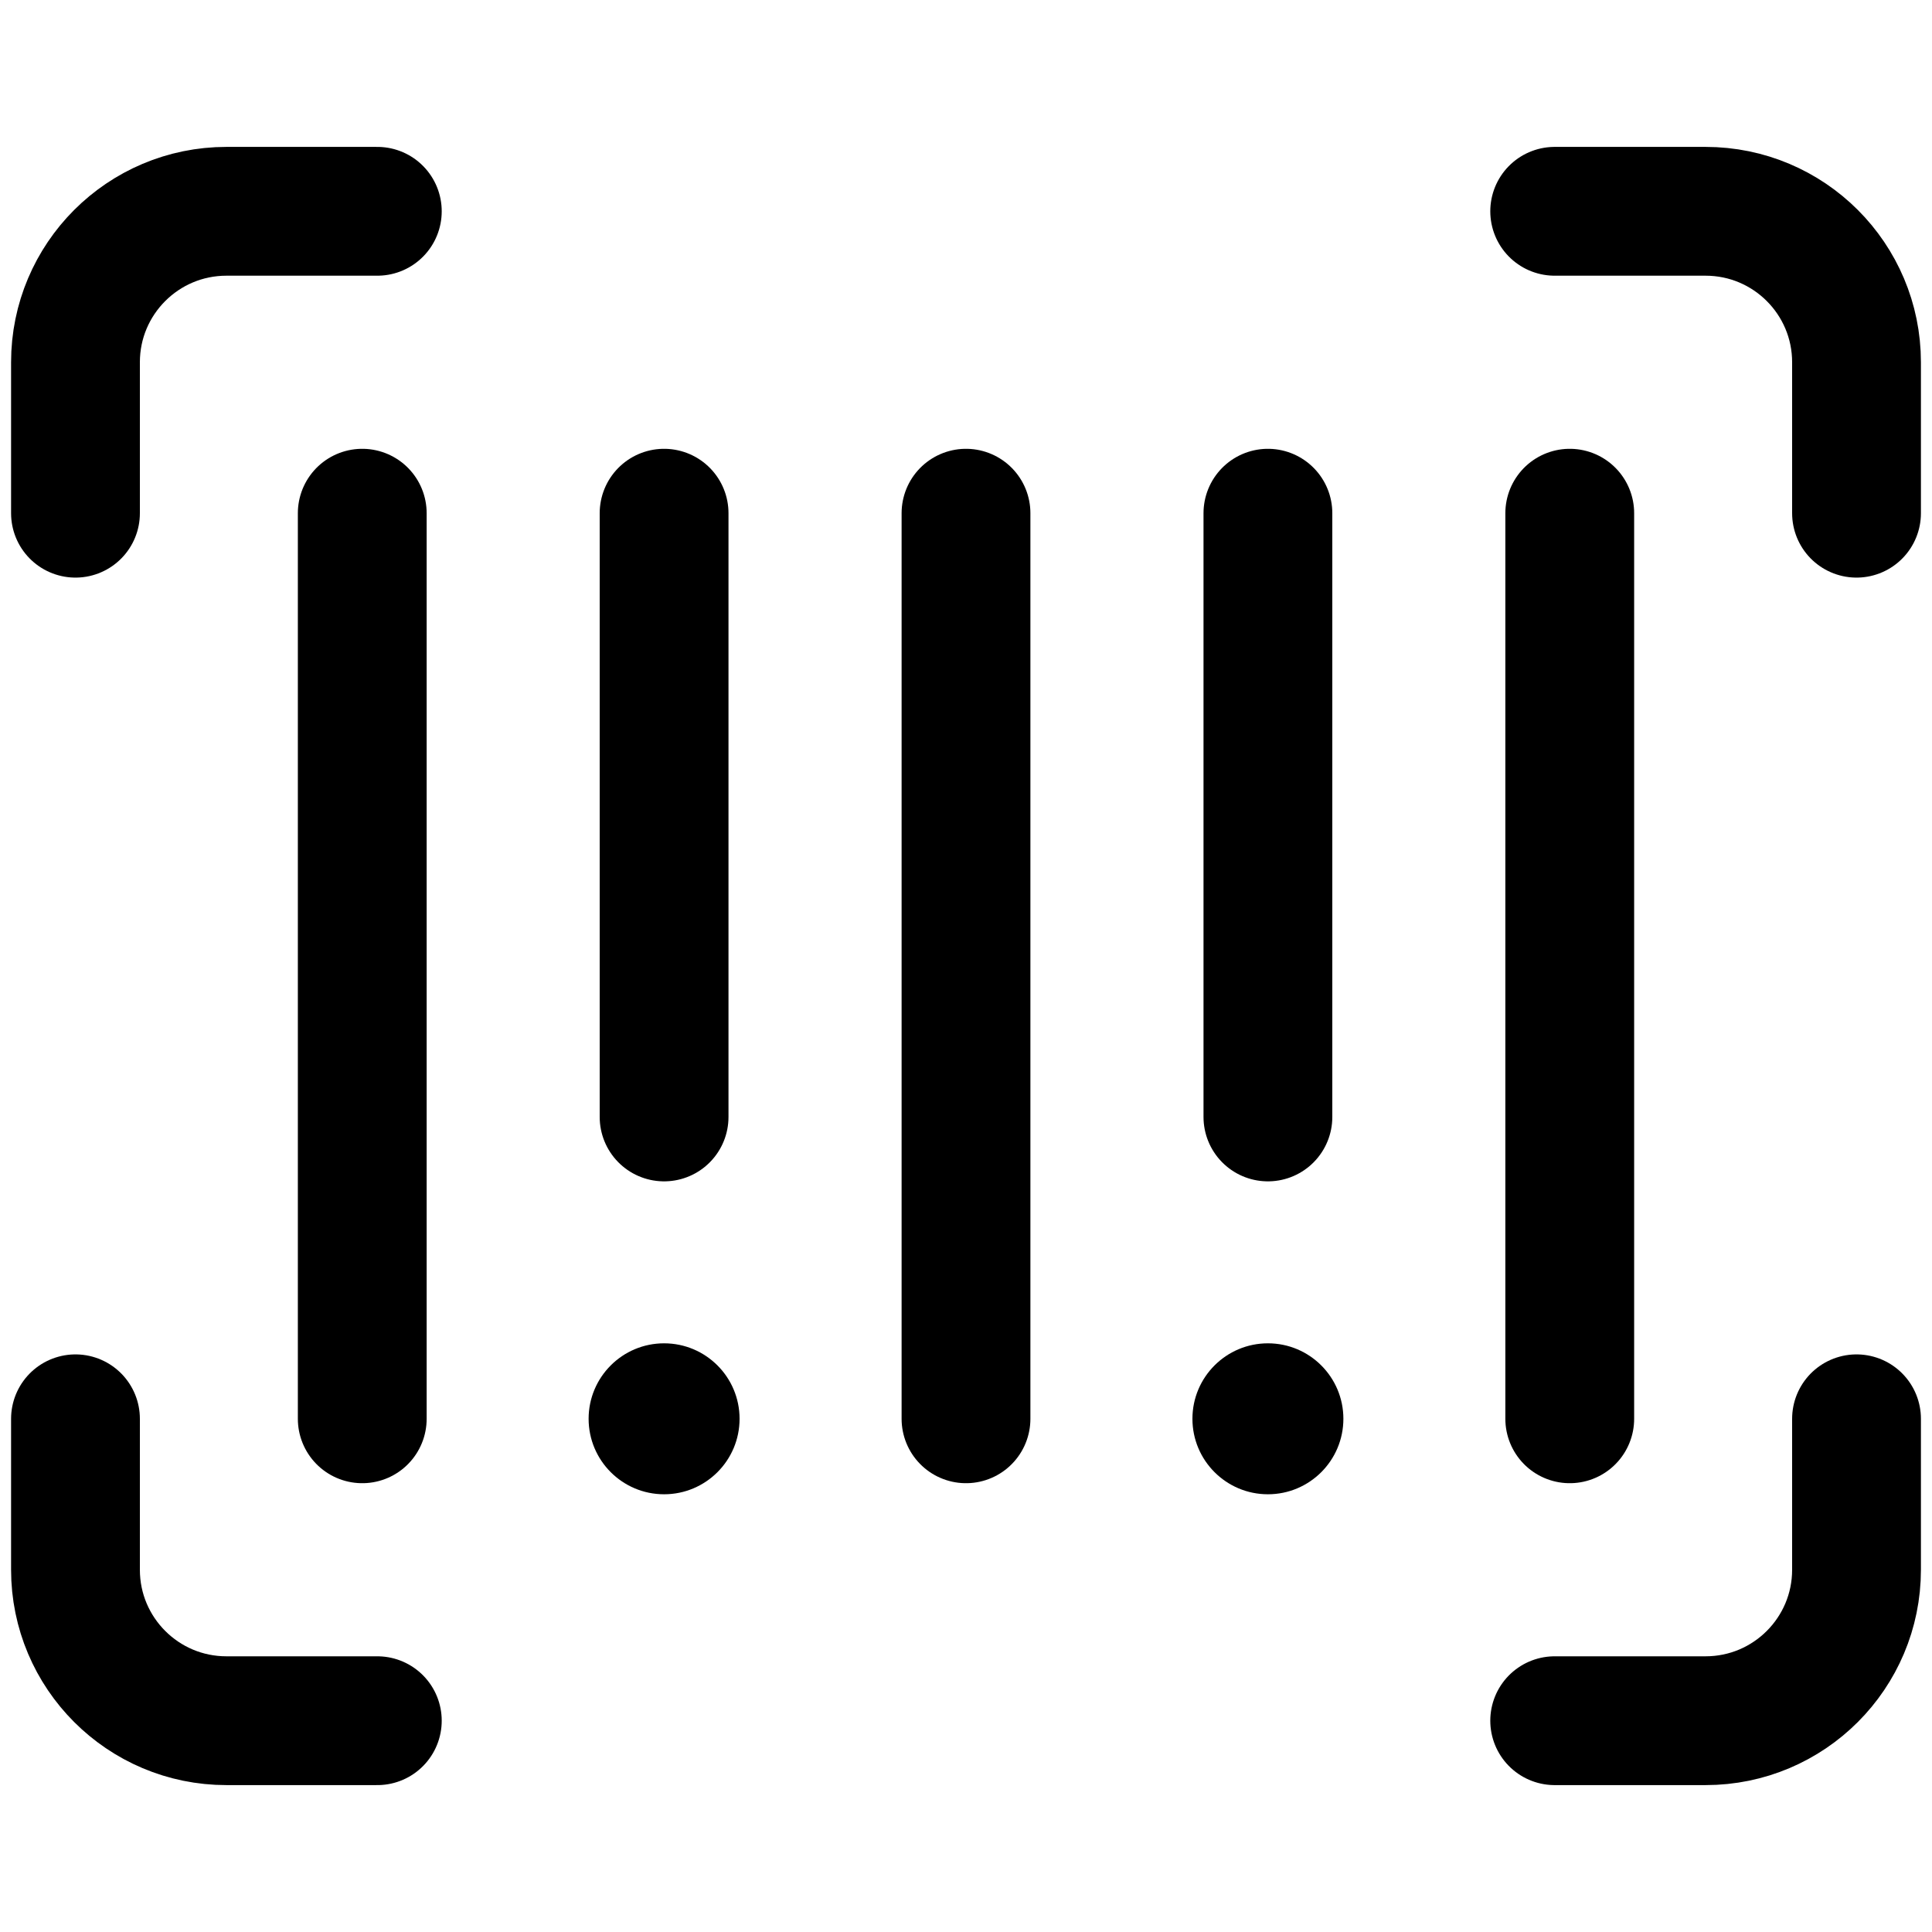
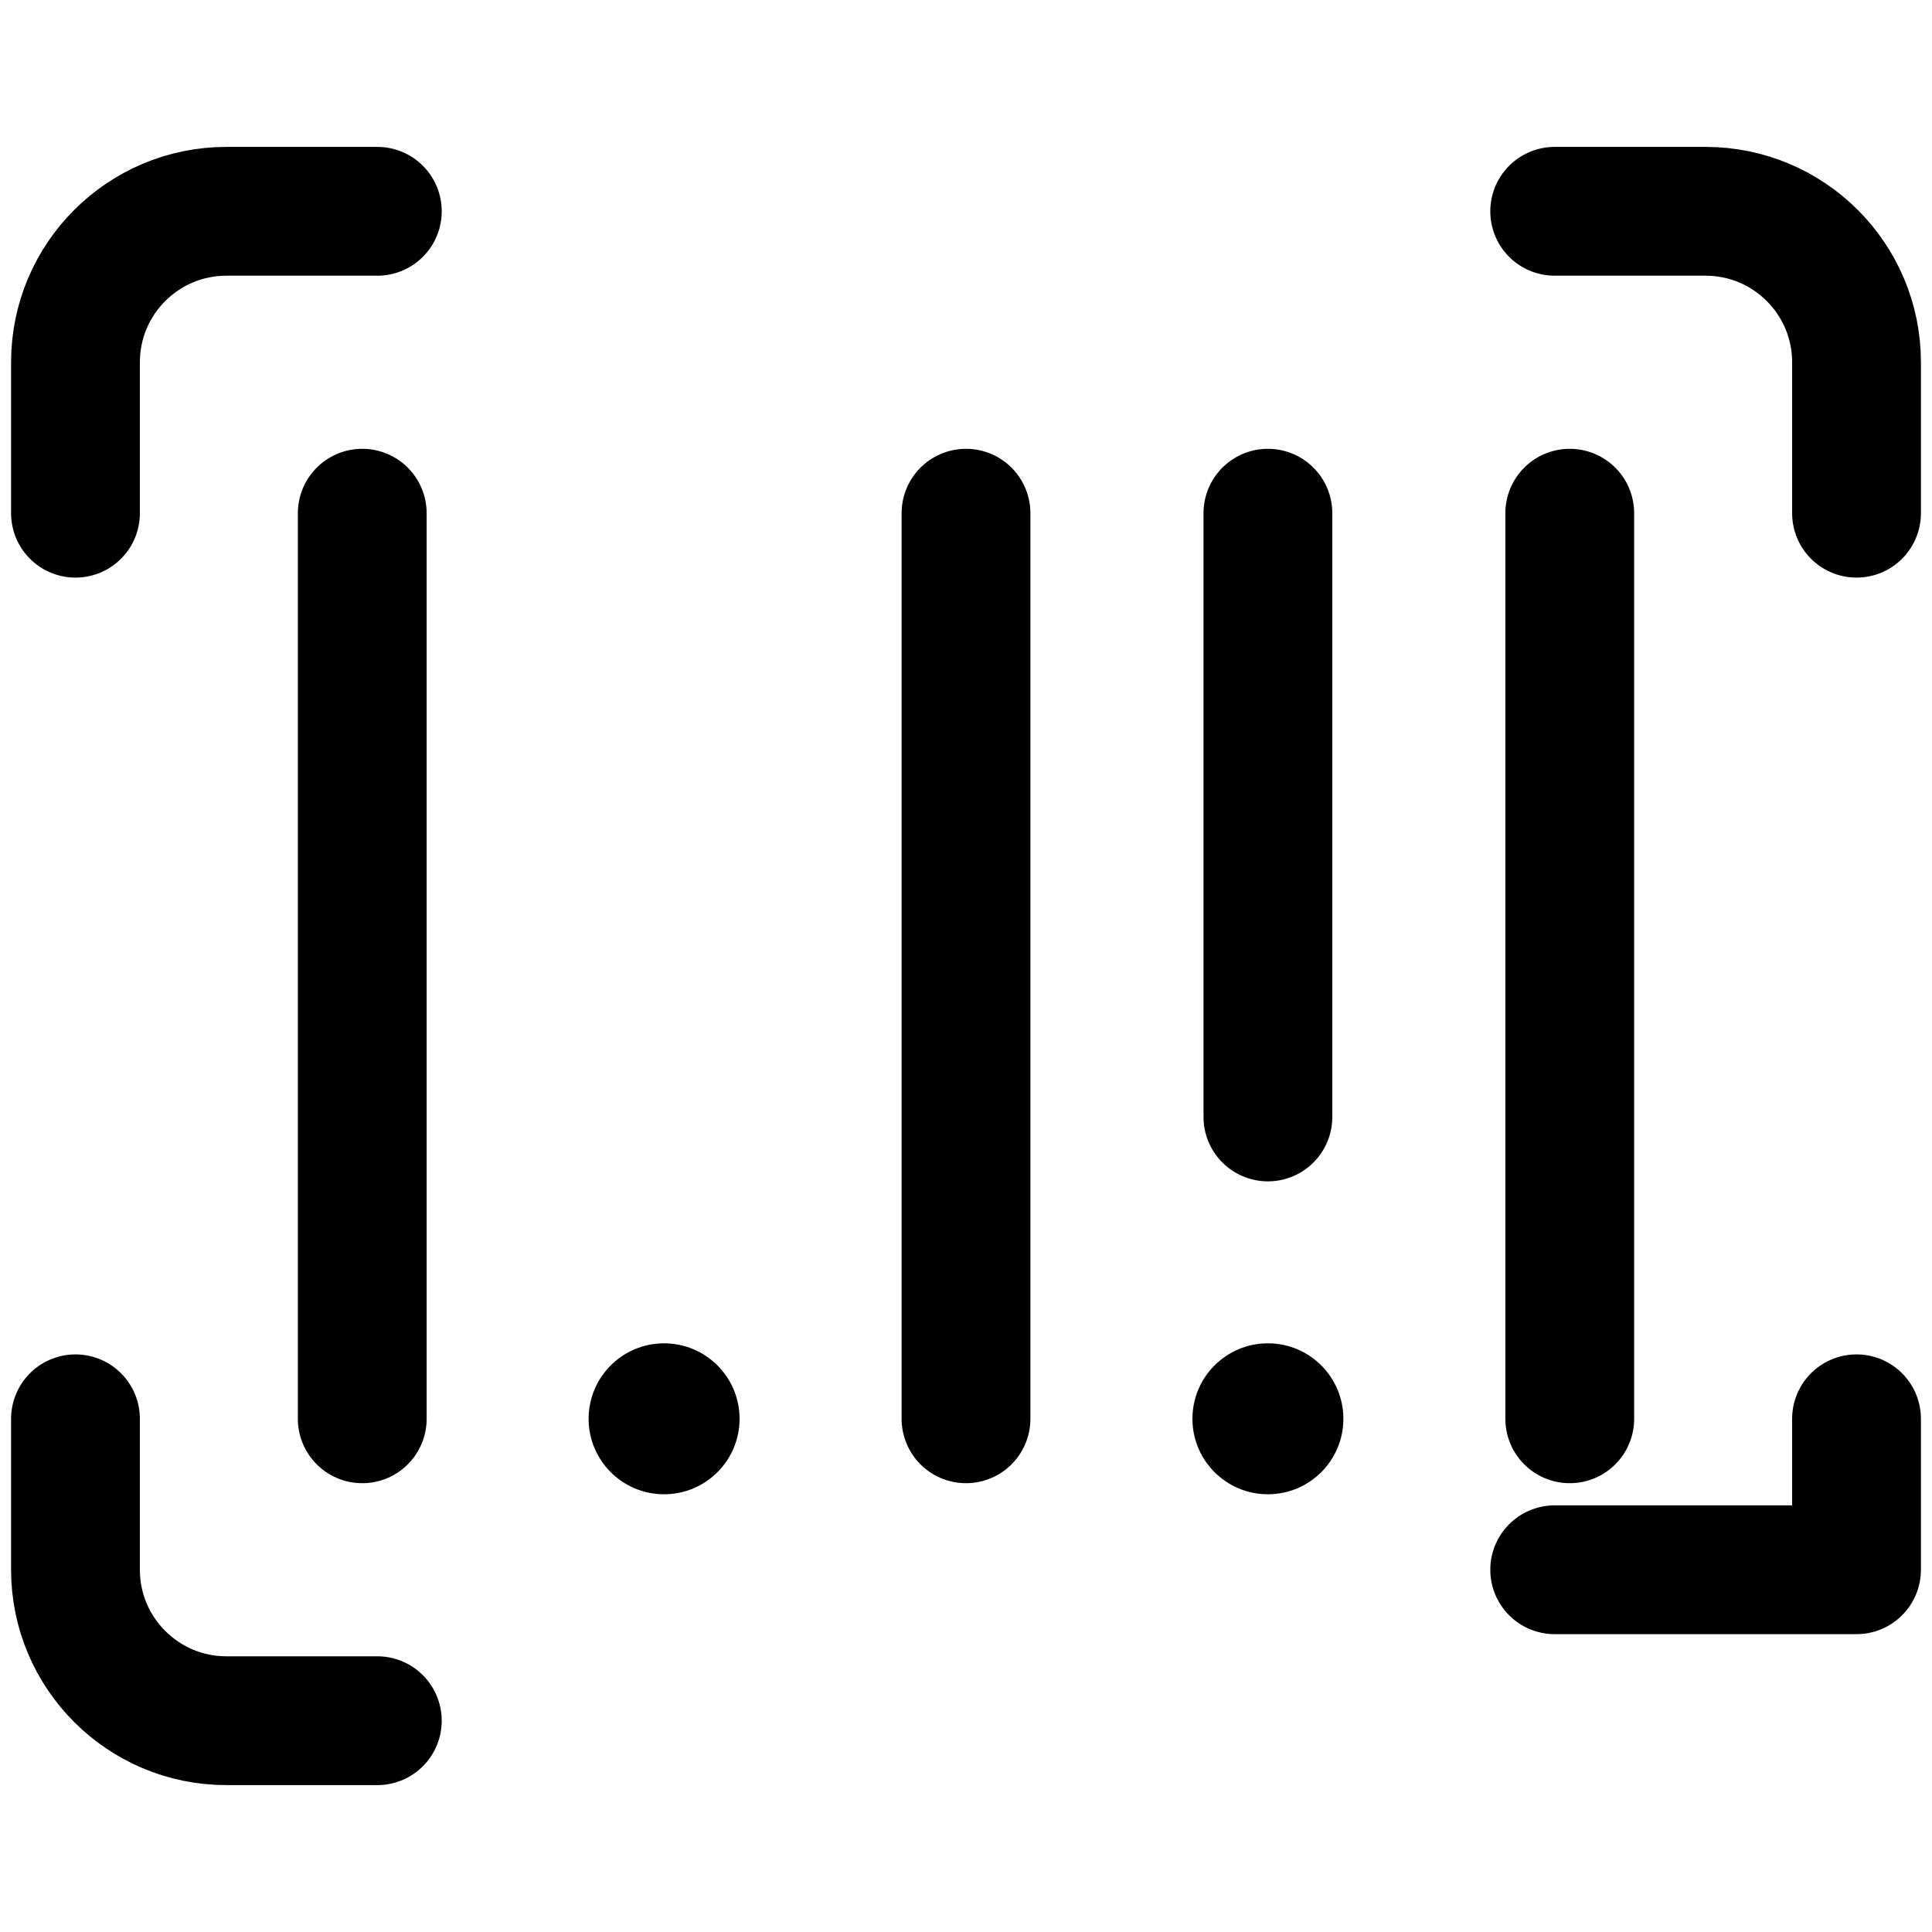
<svg xmlns="http://www.w3.org/2000/svg" width="30" height="30" viewBox="0 0 30 30" fill="none">
  <path d="M5.625 7.969V22.031" stroke="black" stroke-width="2" stroke-miterlimit="10" stroke-linecap="round" stroke-linejoin="round" />
-   <path d="M10.312 7.969V17.344" stroke="black" stroke-width="2" stroke-miterlimit="10" stroke-linecap="round" stroke-linejoin="round" />
  <path d="M15 7.969V22.031" stroke="black" stroke-width="2" stroke-miterlimit="10" stroke-linecap="round" stroke-linejoin="round" />
  <path d="M19.688 7.969V17.344" stroke="black" stroke-width="2" stroke-miterlimit="10" stroke-linecap="round" stroke-linejoin="round" />
  <path d="M24.375 7.969V22.031" stroke="black" stroke-width="2" stroke-miterlimit="10" stroke-linecap="round" stroke-linejoin="round" />
  <path d="M1.172 7.969V5.625C1.172 4.331 2.221 3.281 3.516 3.281H5.859" stroke="black" stroke-width="2" stroke-miterlimit="10" stroke-linecap="round" stroke-linejoin="round" />
  <path d="M24.141 3.281H26.484C27.779 3.281 28.828 4.331 28.828 5.625V7.969" stroke="black" stroke-width="2" stroke-miterlimit="10" stroke-linecap="round" stroke-linejoin="round" />
-   <path d="M28.828 22.031V24.375C28.828 25.669 27.779 26.719 26.484 26.719H24.141" stroke="black" stroke-width="2" stroke-miterlimit="10" stroke-linecap="round" stroke-linejoin="round" />
+   <path d="M28.828 22.031V24.375H24.141" stroke="black" stroke-width="2" stroke-miterlimit="10" stroke-linecap="round" stroke-linejoin="round" />
  <path d="M5.859 26.719H3.516C2.221 26.719 1.172 25.669 1.172 24.375V22.031" stroke="black" stroke-width="2" stroke-miterlimit="10" stroke-linecap="round" stroke-linejoin="round" />
  <circle cx="19.688" cy="22.031" r="1.172" fill="black" />
  <circle cx="10.312" cy="22.031" r="1.172" fill="black" />
</svg>